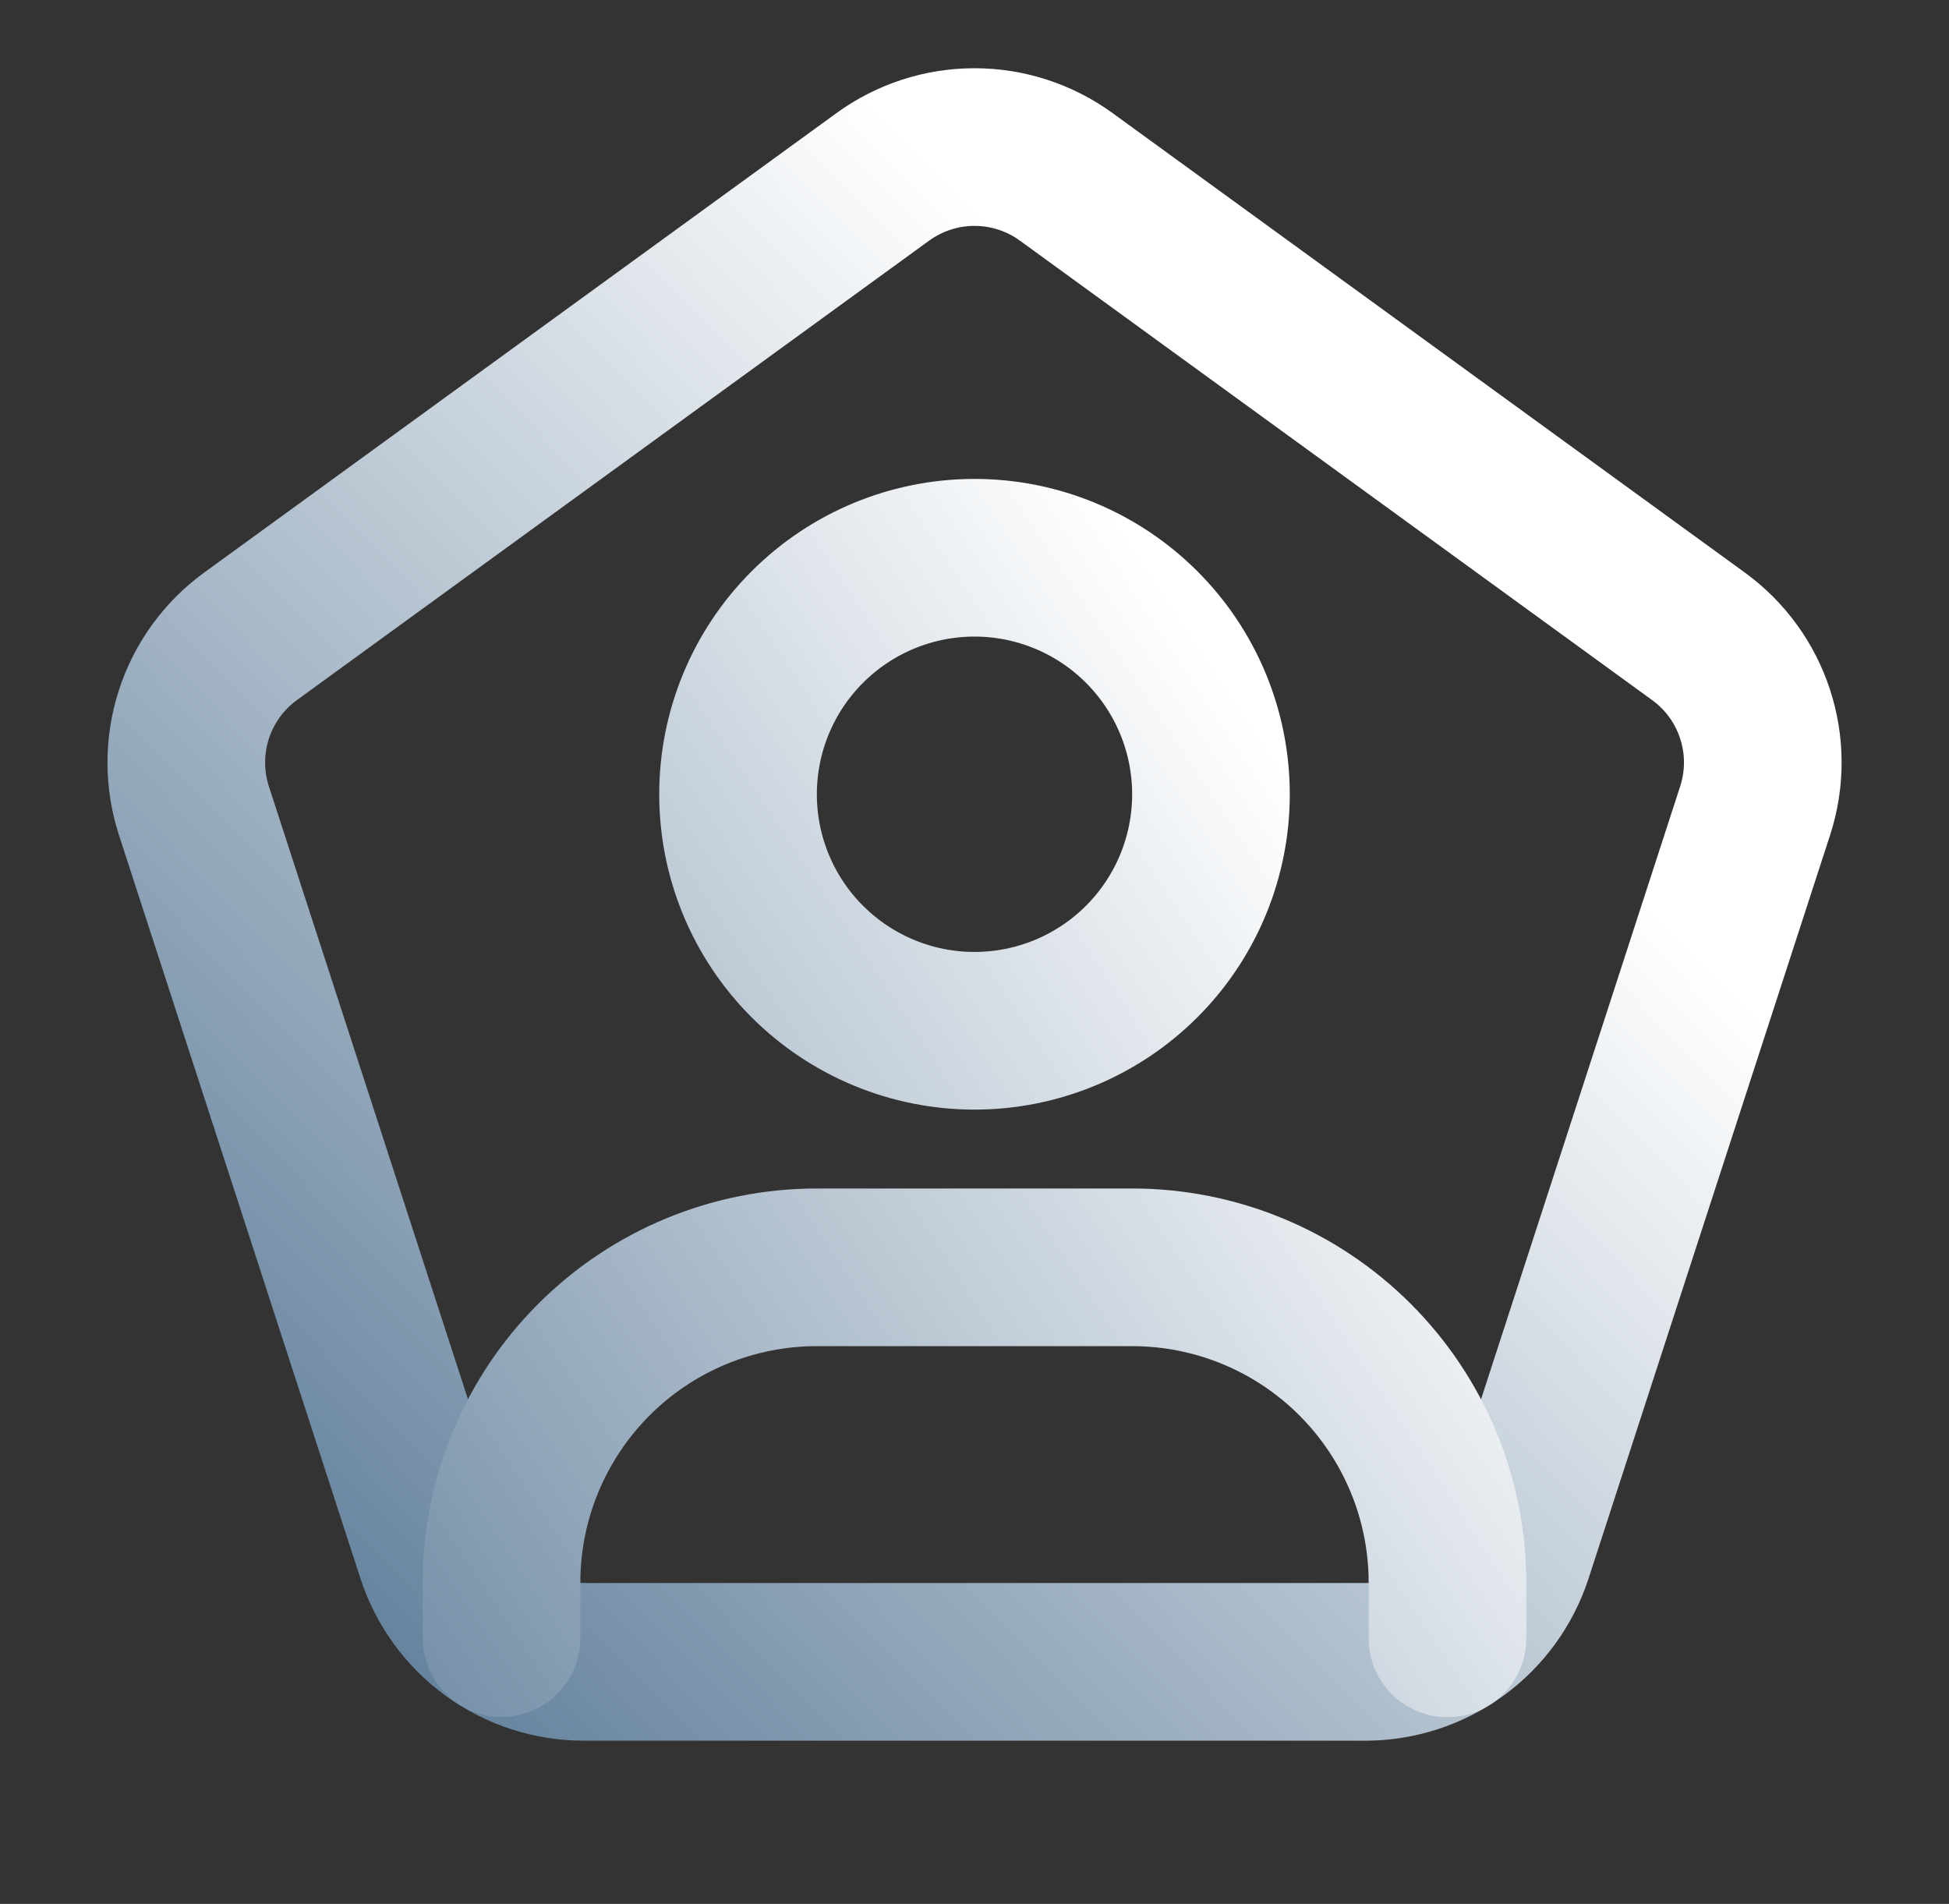
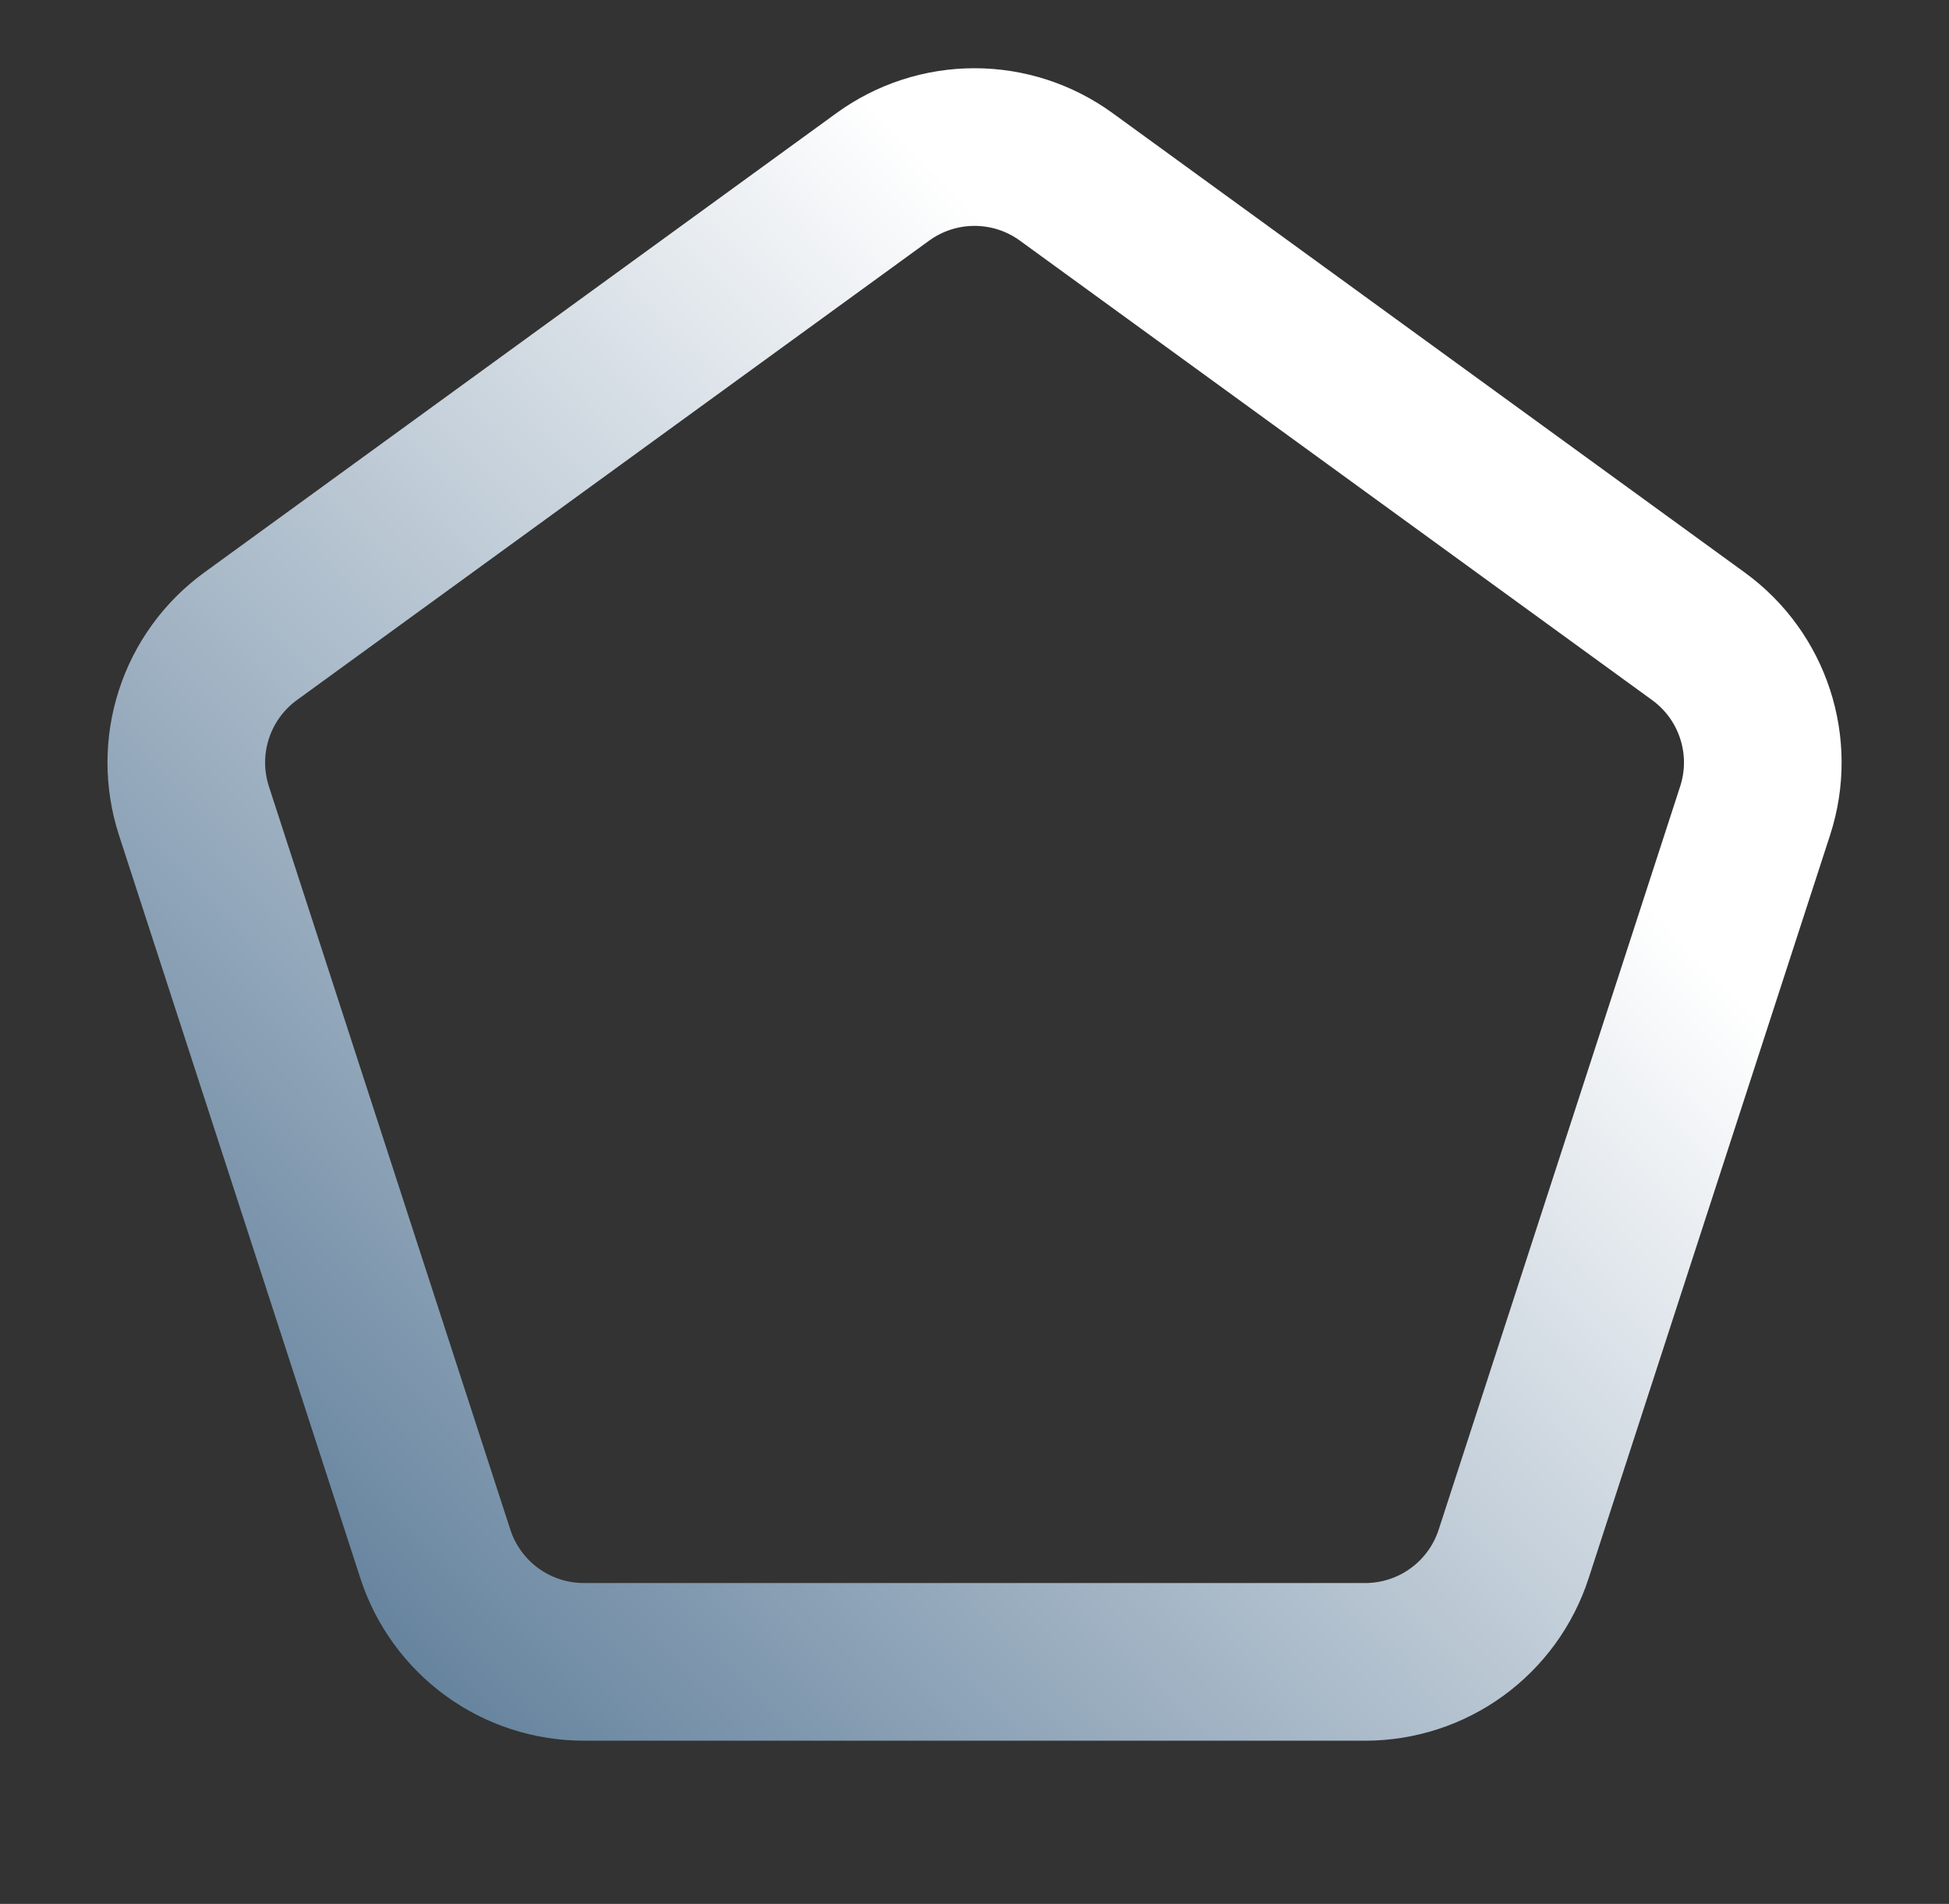
<svg xmlns="http://www.w3.org/2000/svg" width="43" height="42" viewBox="0 0 43 42" fill="none">
  <rect x="0" y="0" width="43" height="42" fill="#333333" stroke="none" />
  <path d="M23.523 3.901L37.472 14.037C38.679 14.913 39.184 16.466 38.723 17.884L33.394 34.284C33.169 34.974 32.732 35.576 32.144 36.003C31.557 36.43 30.849 36.66 30.123 36.661H12.878C12.151 36.66 11.444 36.43 10.856 36.003C10.269 35.576 9.831 34.974 9.606 34.284L4.278 17.884C4.054 17.192 4.054 16.448 4.279 15.757C4.503 15.066 4.941 14.464 5.528 14.037L19.478 3.901C20.066 3.474 20.774 3.244 21.5 3.244C22.227 3.244 22.935 3.474 23.523 3.901Z" stroke="url(#paint0_linear_455_114)" stroke-width="3.478" stroke-linecap="round" stroke-linejoin="round" />
-   <path d="M11.065 36.136V34.913C11.065 33.068 11.798 31.299 13.103 29.994C14.407 28.689 16.177 27.957 18.022 27.957H24.978C26.823 27.957 28.593 28.689 29.897 29.994C31.202 31.299 31.935 33.068 31.935 34.913V36.143M21.5 22.739C22.884 22.739 24.211 22.189 25.189 21.211C26.168 20.233 26.717 18.906 26.717 17.522C26.717 16.138 26.168 14.811 25.189 13.833C24.211 12.854 22.884 12.304 21.5 12.304C20.116 12.304 18.789 12.854 17.811 13.833C16.832 14.811 16.283 16.138 16.283 17.522C16.283 18.906 16.832 20.233 17.811 21.211C18.789 22.189 20.116 22.739 21.5 22.739Z" stroke="url(#paint1_linear_455_114)" stroke-width="3.478" stroke-linecap="round" stroke-linejoin="round" />
  <defs>
    <linearGradient id="paint0_linear_455_114" x1="4" y1="37" x2="39" y2="3" gradientUnits="userSpaceOnUse">
      <stop stop-color="#547593" />
      <stop offset="0.72" stop-color="white" />
    </linearGradient>
    <linearGradient id="paint1_linear_455_114" x1="2" y1="38.5" x2="42" y2="12" gradientUnits="userSpaceOnUse">
      <stop stop-color="#547593" />
      <stop offset="0.705" stop-color="white" />
    </linearGradient>
  </defs>
</svg>